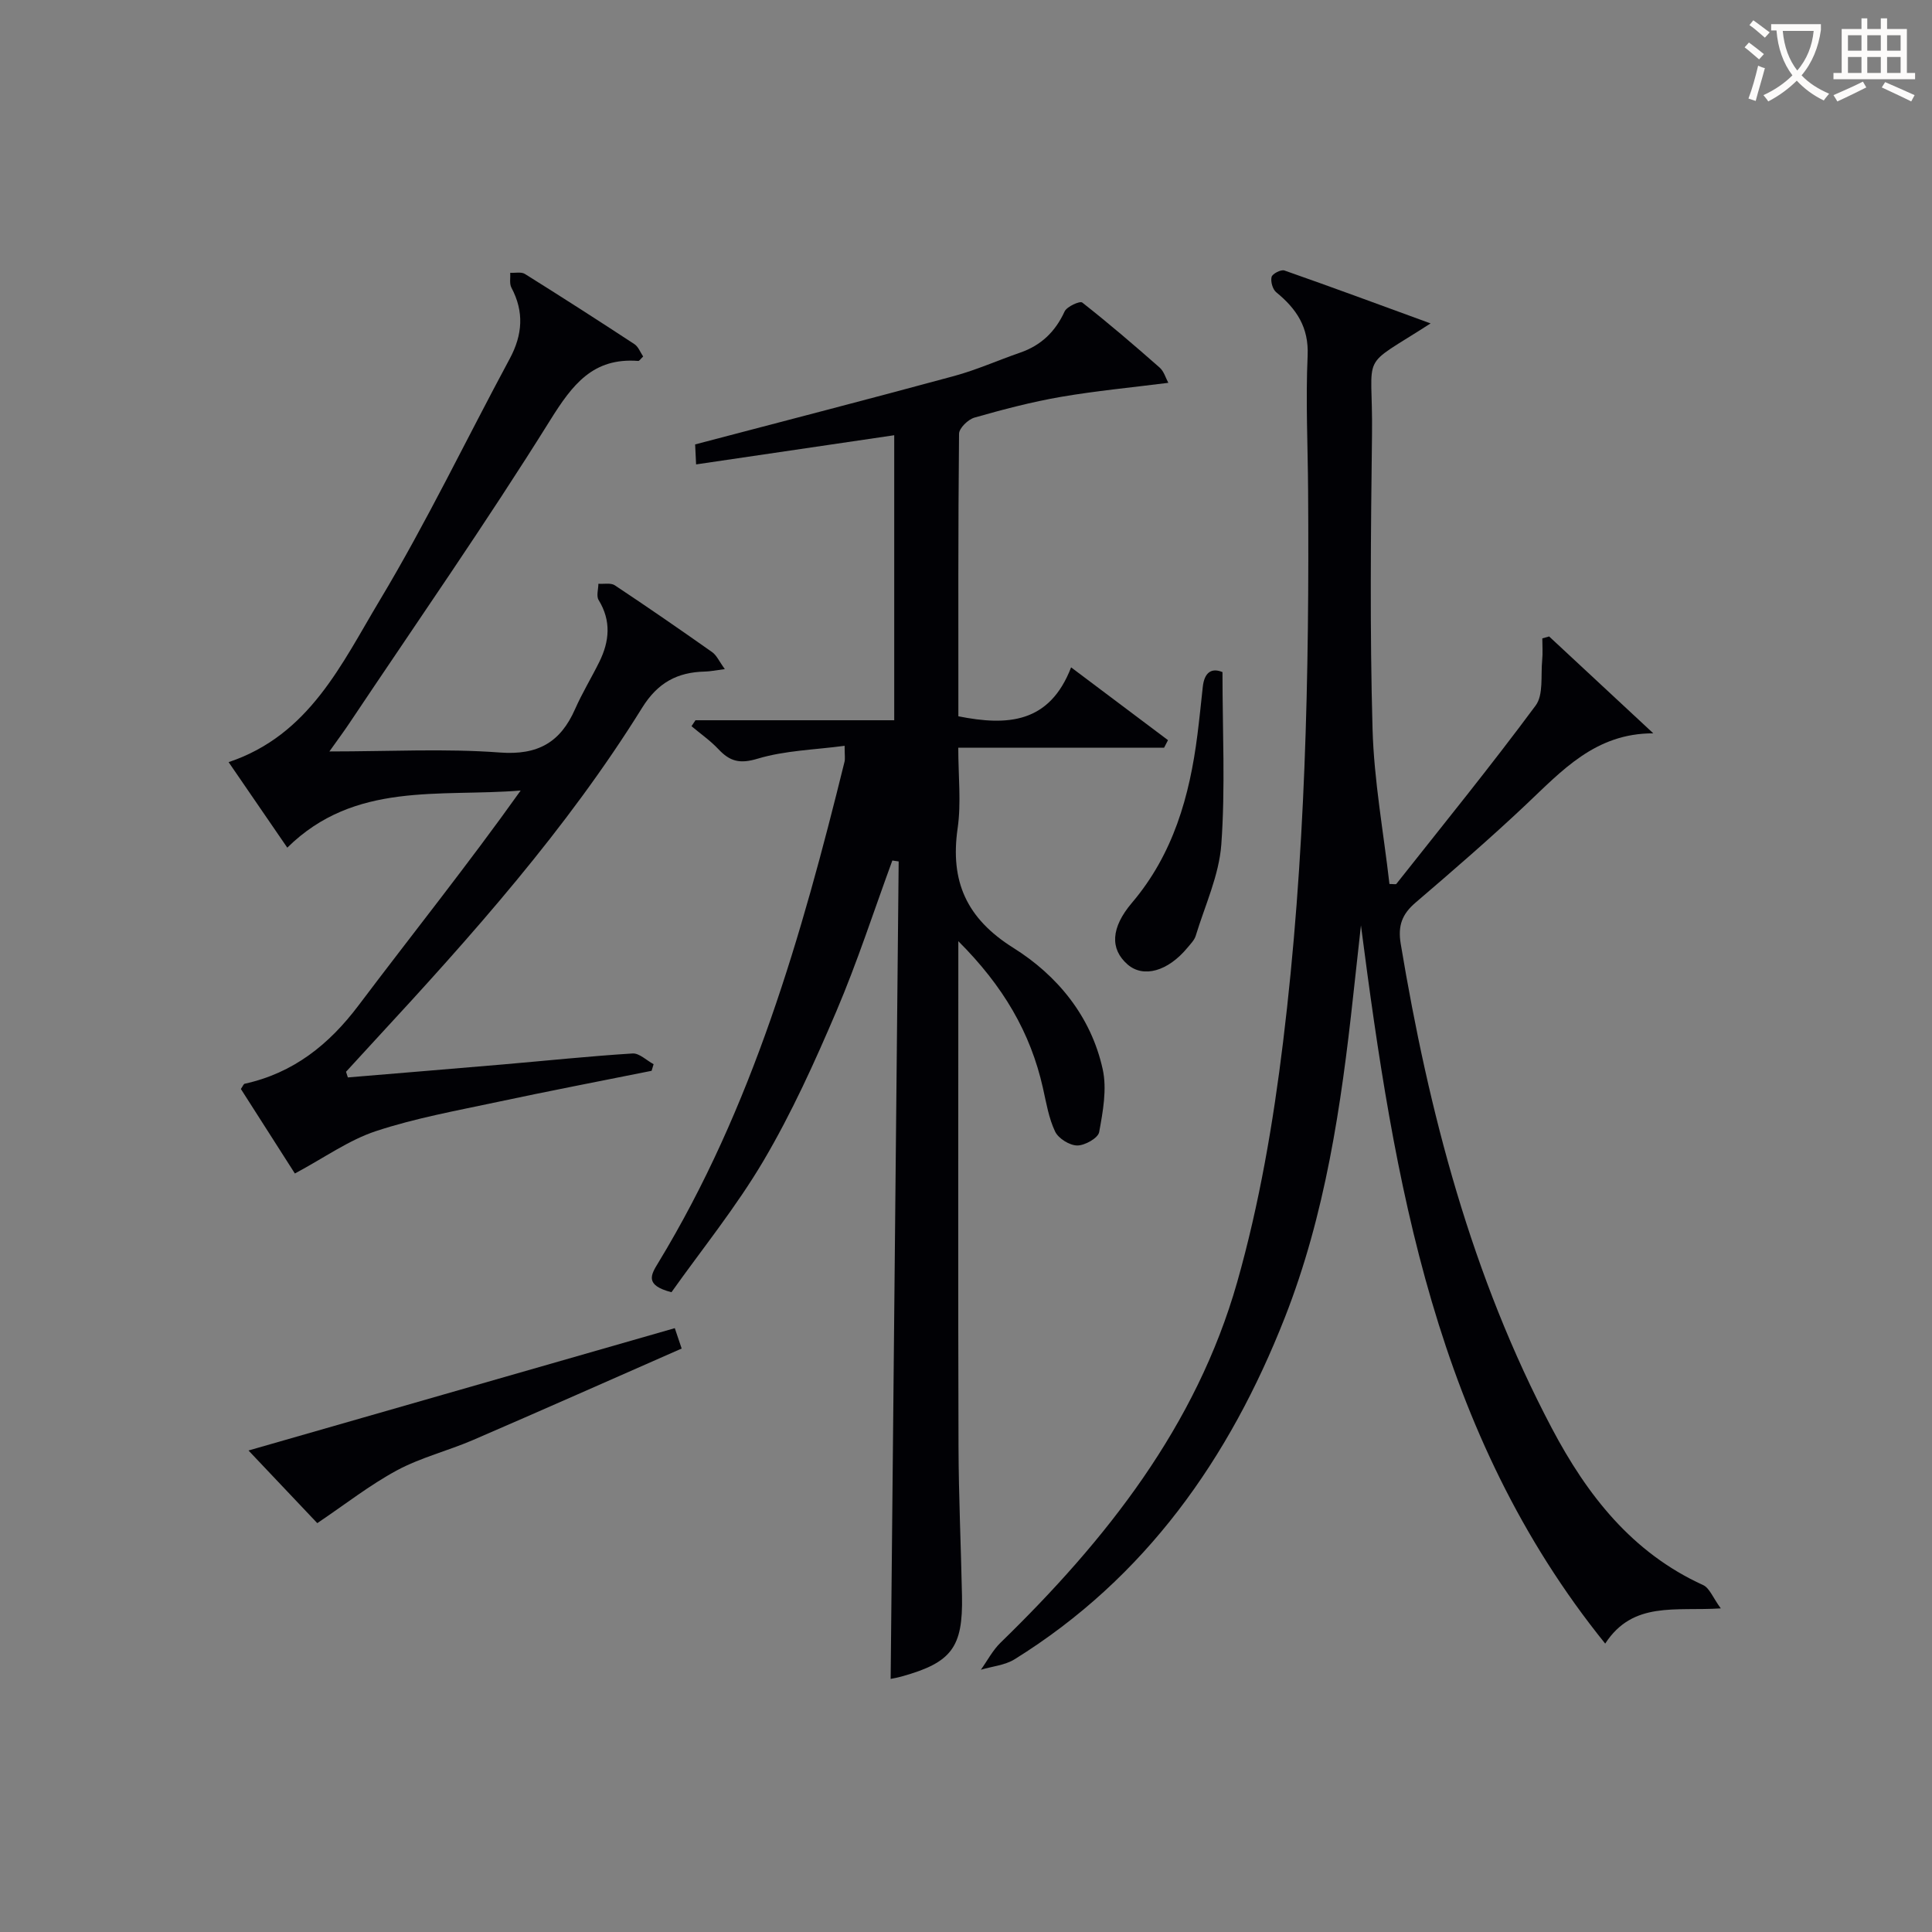
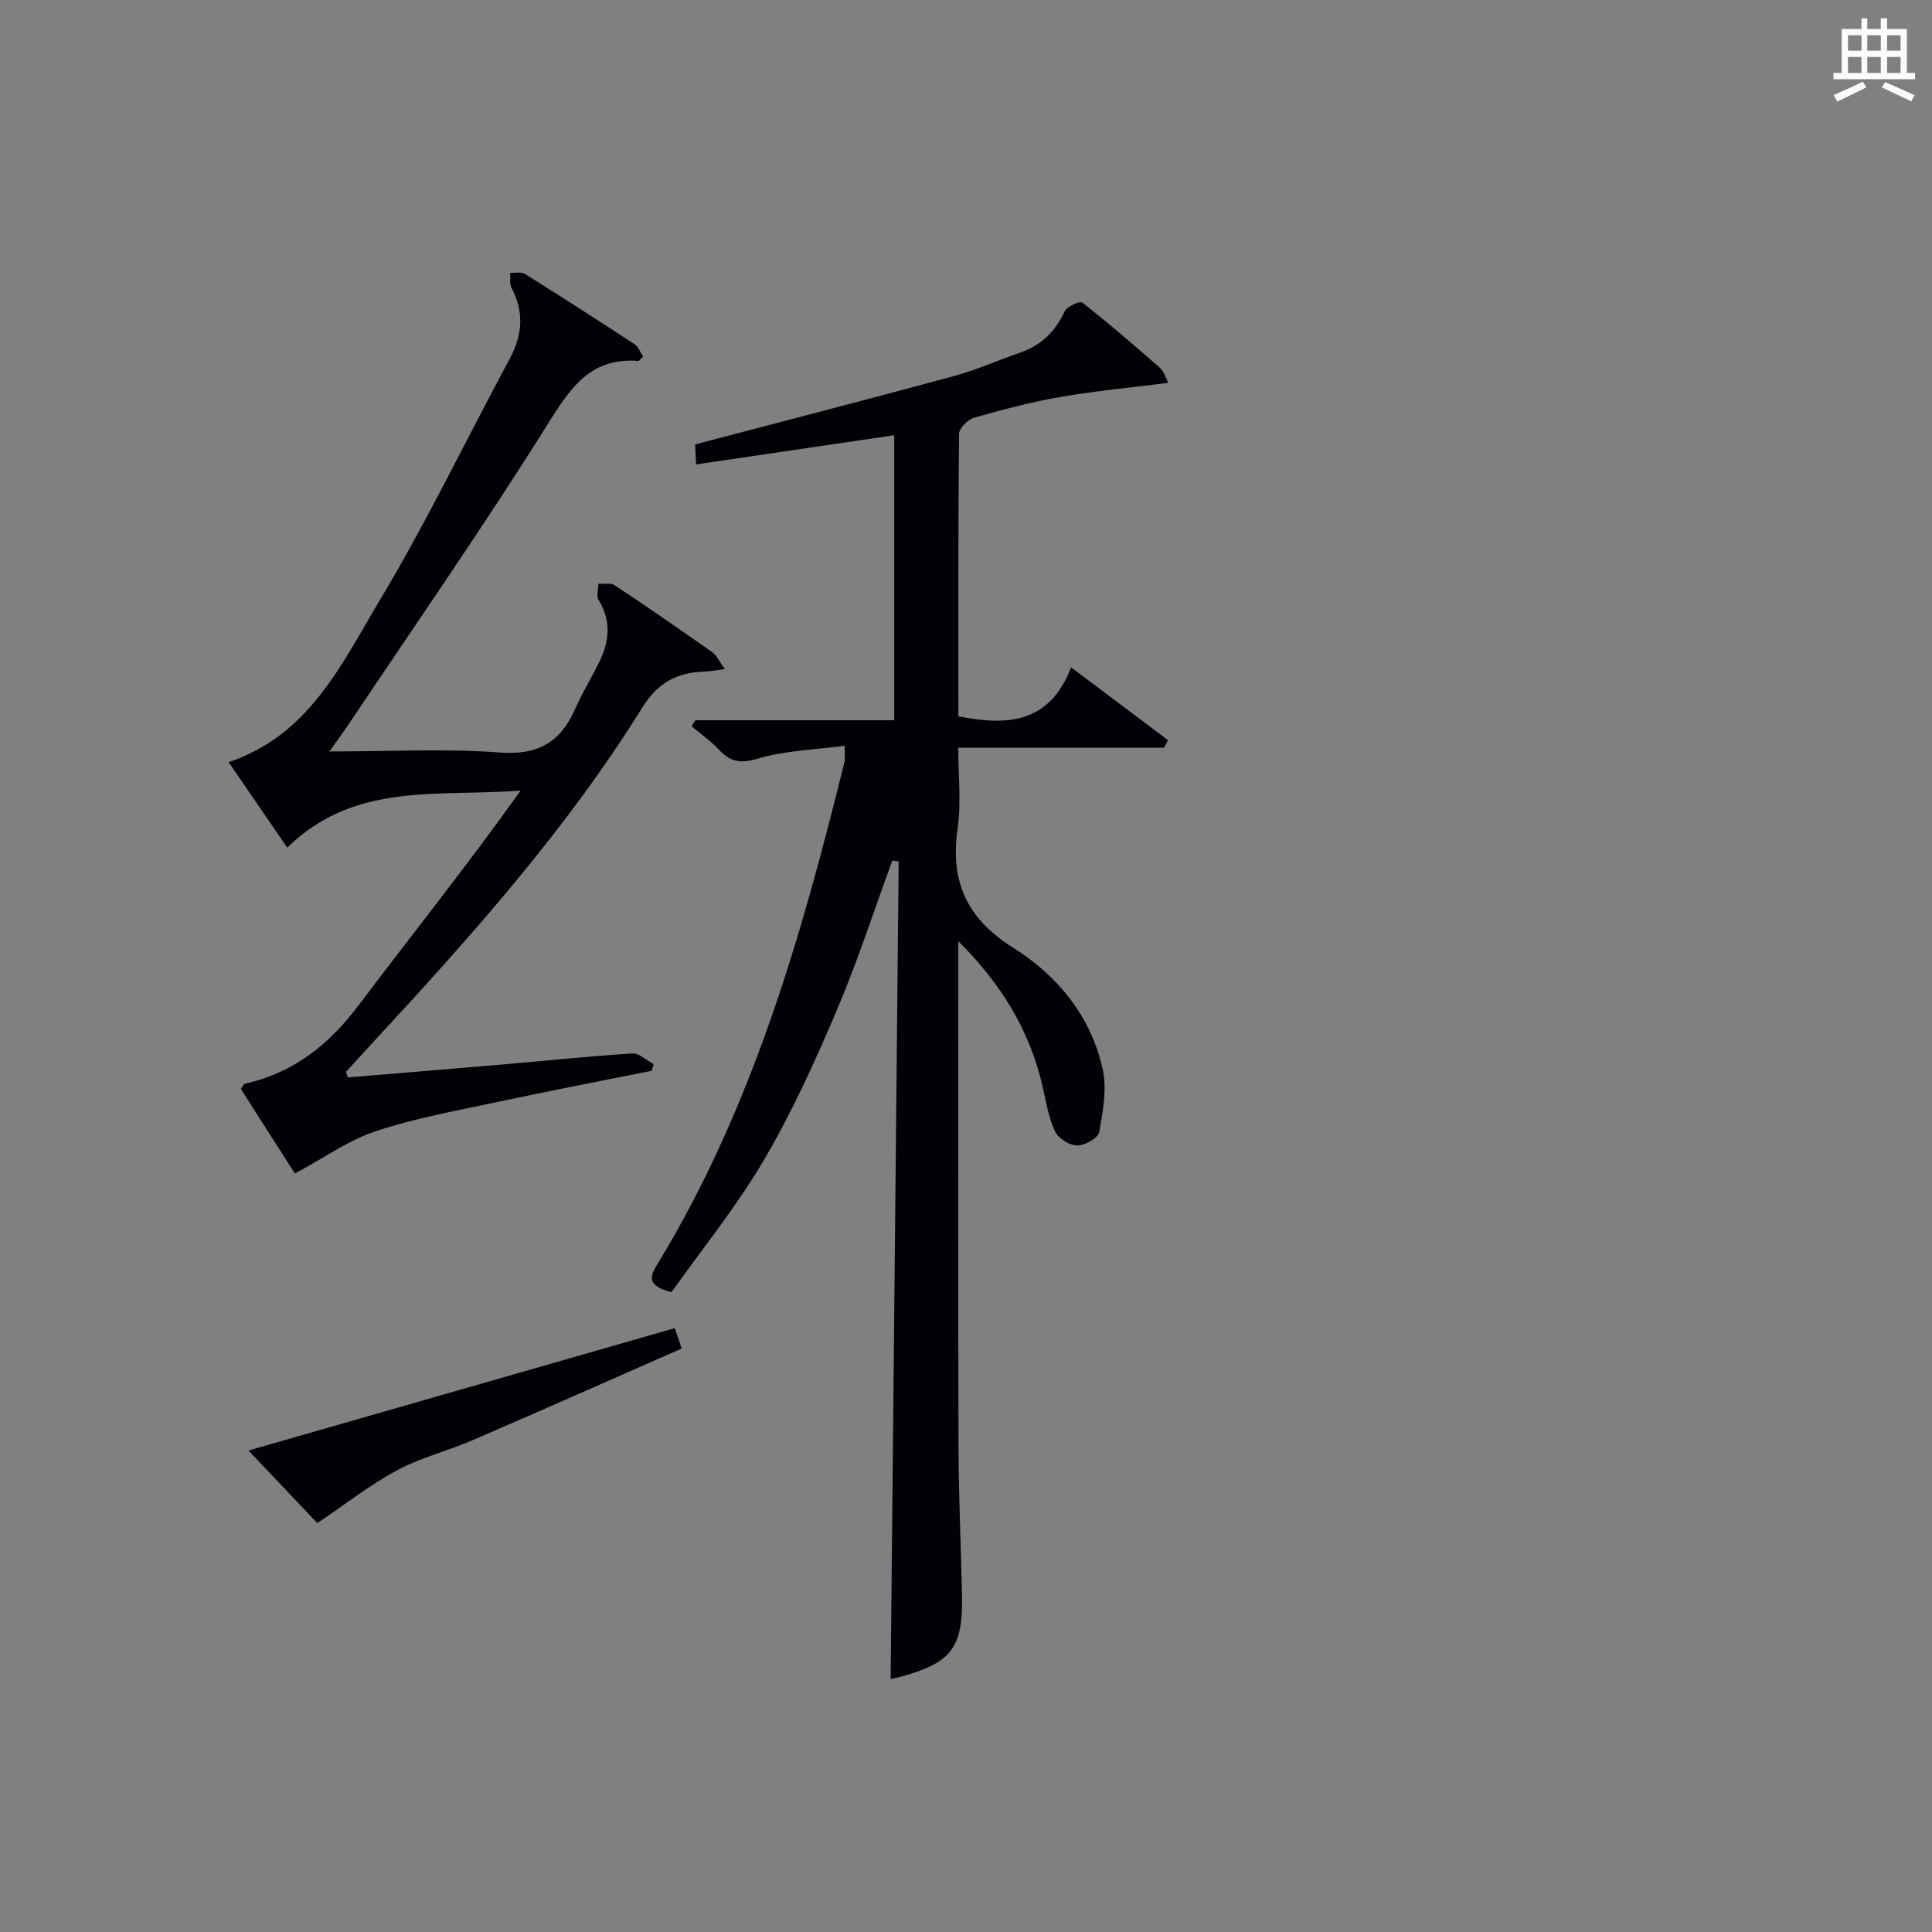
<svg xmlns="http://www.w3.org/2000/svg" enable-background="new 0 0 400 400" viewBox="0 0 400 400">
  <rect x="0" y="0" width="400" height="400" fill="#808080" stroke="none" />
  <g fill="#010105">
    <path d="m198.41 194.86v6.63c0 32.66-.06 65.31.04 97.97.03 10.31.51 20.62.72 30.93.22 10.68-2.15 13.82-12.43 16.69-.96.27-1.94.44-2.34.52.55-56.33 1.11-112.79 1.66-169.25-.44-.06-.88-.12-1.31-.19-3.82 10.41-7.23 20.98-11.57 31.17-4.49 10.53-9.25 21.05-15.05 30.9-5.69 9.66-12.84 18.47-19.11 27.31-5.66-1.46-4.22-3.66-2.71-6.14 19.48-32.09 29.65-67.66 38.54-103.69.15-.62.02-1.31.02-3.3-6.19.83-12.34.96-18.02 2.67-3.71 1.12-5.74.55-8.11-1.97-1.66-1.77-3.7-3.18-5.57-4.76.27-.41.54-.82.82-1.23h41.15c0-19.8 0-39.17 0-59.01-13.56 2-27.1 3.99-41.02 6.04-.09-1.79-.15-3.21-.2-4.14 18.14-4.77 35.93-9.36 53.65-14.17 4.63-1.26 9.06-3.25 13.61-4.82 4.35-1.5 7.3-4.32 9.23-8.53.47-1.02 3.17-2.24 3.66-1.85 5.49 4.31 10.79 8.86 16.03 13.47.89.78 1.25 2.17 1.79 3.15-7.63.97-14.99 1.66-22.25 2.91-6.03 1.04-11.99 2.61-17.89 4.29-1.32.38-3.17 2.18-3.19 3.34-.2 19.47-.14 38.93-.14 58.5 10.17 2.03 18.87 1.47 23.34-10.13 7.19 5.4 13.63 10.23 20.06 15.07-.27.52-.54 1.05-.81 1.57-13.89 0-27.79 0-42.61 0 0 5.89.63 11.38-.13 16.67-1.59 11 1.84 18.69 11.54 24.77 9.14 5.73 16.08 14.19 18.49 25.11.91 4.12.05 8.76-.73 13.03-.22 1.23-2.96 2.78-4.54 2.77s-3.88-1.44-4.57-2.86c-1.33-2.78-1.84-5.97-2.53-9.03-2.57-11.48-8.23-21.13-17.52-30.41z" />
-     <path d="m296.19 66.96c-15.15 9.77-11.91 5.22-12.13 22.97-.25 20.32-.46 40.66.11 60.97.3 10.74 2.28 21.42 3.5 32.12.87 0 1.32.12 1.43-.02 9.69-12.25 19.55-24.39 28.84-36.93 1.65-2.23 1.04-6.18 1.35-9.35.15-1.5.03-3.03.03-4.55.47-.13.94-.27 1.41-.4 7.19 6.69 14.38 13.37 21.57 20.06-12.02-.03-18.95 7.77-26.44 14.83-7.38 6.96-15.07 13.61-22.78 20.21-2.78 2.38-3.7 4.75-3.08 8.51 5.81 34.9 14.67 68.85 31.3 100.34 7.27 13.77 16.57 25.74 31.31 32.45 1.32.6 2.02 2.59 3.66 4.83-9.39.61-18.19-1.57-23.93 7.29-35.18-43.56-43.7-95.67-50.57-148.7-.54 4.9-1.09 9.8-1.62 14.7-2.46 22.66-5.77 45.21-14.15 66.52-11.45 29.14-28.82 53.88-55.93 70.72-2.01 1.25-4.65 1.47-6.99 2.17 1.34-1.87 2.43-4 4.05-5.58 21.88-21.27 40.54-44.88 49.01-74.65 4.6-16.19 7.47-33.02 9.51-49.75 4.62-37.86 5.44-75.96 5.18-114.08-.06-9.33-.52-18.67-.1-27.97.27-5.93-2.31-9.73-6.51-13.17-.74-.61-1.19-2.23-.95-3.17.17-.66 1.95-1.57 2.65-1.33 9.8 3.43 19.55 7.04 30.27 10.96z" />
    <path d="m72.02 223.07c10.71-.9 21.41-1.77 32.12-2.69 8.94-.77 17.87-1.71 26.82-2.27 1.4-.09 2.91 1.44 4.36 2.22-.14.46-.27.91-.41 1.37-10.64 2.14-21.31 4.18-31.92 6.45-8.43 1.8-16.99 3.34-25.14 6.03-5.62 1.85-10.65 5.49-16.8 8.78-3.19-4.99-7.22-11.3-11.18-17.5.41-.59.56-1.03.78-1.08 10.07-2.21 17.44-8.07 23.58-16.22 11.11-14.74 22.65-29.16 33.57-44.49-16.77 1.37-34.37-1.95-48.32 11.83-4-5.82-7.91-11.53-12.15-17.71 16.73-5.58 23.41-20.37 31.29-33.5 9.73-16.22 17.94-33.35 26.92-50.03 2.65-4.93 3.01-9.7.34-14.71-.44-.83-.18-2.04-.24-3.07 1.03.06 2.28-.24 3.04.24 7.61 4.76 15.17 9.61 22.67 14.53.82.54 1.23 1.71 1.81 2.56-.55.52-.8.94-1.01.92-9.38-.73-13.64 4.9-18.24 12.27-13.28 21.29-27.65 41.9-41.6 62.77-.99 1.49-2.06 2.93-4.11 5.81 12.58 0 24-.63 35.3.22 7.87.59 12.53-2.11 15.56-8.98 1.47-3.34 3.39-6.48 5.01-9.76 2.12-4.28 2.51-8.52-.13-12.83-.51-.82-.06-2.23-.05-3.37 1.15.09 2.57-.23 3.4.32 6.79 4.51 13.5 9.14 20.16 13.84.93.66 1.44 1.9 2.62 3.51-1.99.26-3.06.49-4.13.51-5.71.13-9.77 2.3-12.99 7.49-15.62 25.14-35.24 47.13-55.26 68.78-2.02 2.19-4.03 4.39-6.05 6.59.13.4.26.78.38 1.17z" />
    <path d="m51.45 300.31c29.78-8.55 58.9-16.9 88.26-25.33.45 1.33.81 2.39 1.42 4.22-14.41 6.33-28.78 12.72-43.22 18.95-5.18 2.23-10.78 3.61-15.71 6.26-5.62 3.03-10.72 7.04-16.51 10.94-4.19-4.43-9.04-9.55-14.24-15.04z" />
-     <path d="m253.1 139.15c0 12.14.61 23.97-.24 35.69-.47 6.4-3.39 12.63-5.3 18.91-.28.91-1.07 1.68-1.7 2.45-4.06 4.92-9.15 6.33-12.42 3.47-3.65-3.19-3.46-7.6.92-12.76 8.54-10.05 11.94-22.05 13.55-34.76.42-3.3.75-6.6 1.11-9.91.32-3.03 1.81-4.04 4.08-3.09z" />
  </g>
-   <path d="m362.1 8.8c1.1.8 2.1 1.6 3.1 2.4l-1 1.1c-1.3-1.1-2.3-2-3-2.5zm1.9 4.8c.5.2.9.4 1.4.5-.6 2.3-1.3 4.5-1.9 6.8l-1.5-.5c.8-2.1 1.4-4.3 2-6.8zm-1-9.4c1.3.9 2.4 1.8 3.4 2.5l-1 1.1c-1.4-1.2-2.4-2.1-3.2-2.6zm3.7 2.2v-1.4h10.3v1.2c-.5 3.6-1.8 6.8-4 9.4 1.5 1.6 3.4 2.8 5.7 3.8-.3.4-.7.8-1.1 1.4-2.3-1.1-4.1-2.5-5.6-4.1-1.6 1.6-3.6 3.1-5.9 4.3-.3-.5-.7-.9-1-1.3 2.4-1.1 4.4-2.5 6-4.1-1.9-2.5-3-5.6-3.3-9.3h-1.1zm8.8 0h-6.4c.3 3.3 1.3 6 3 8.2 2-2.3 3.1-5.1 3.4-8.2z" fill="#fcfbfa" />
  <path d="m385.3 3.8h1.3v2.2h2.8v-2.2h1.3v2.2h4.1v9.1h1.7v1.3h-16.9v-1.3h1.7v-9.1h4.1v-2.2zm.4 13.1.7 1.2c-1.8.9-3.8 1.9-6 2.9-.2-.4-.5-.8-.8-1.3 2.3-1 4.3-1.9 6.1-2.8zm-3.1-6.4h2.8v-3.2h-2.8zm0 4.6h2.8v-3.3h-2.8zm4-4.6h2.8v-3.2h-2.8zm0 4.6h2.8v-3.3h-2.8zm3.7 1.9c2.1.9 4.1 1.8 6.1 2.7l-.7 1.3c-2.2-1.1-4.2-2-6.1-2.9zm3.2-9.7h-2.8v3.2h2.8zm-2.8 7.8h2.8v-3.3h-2.8z" fill="#fcfbfa" />
</svg>